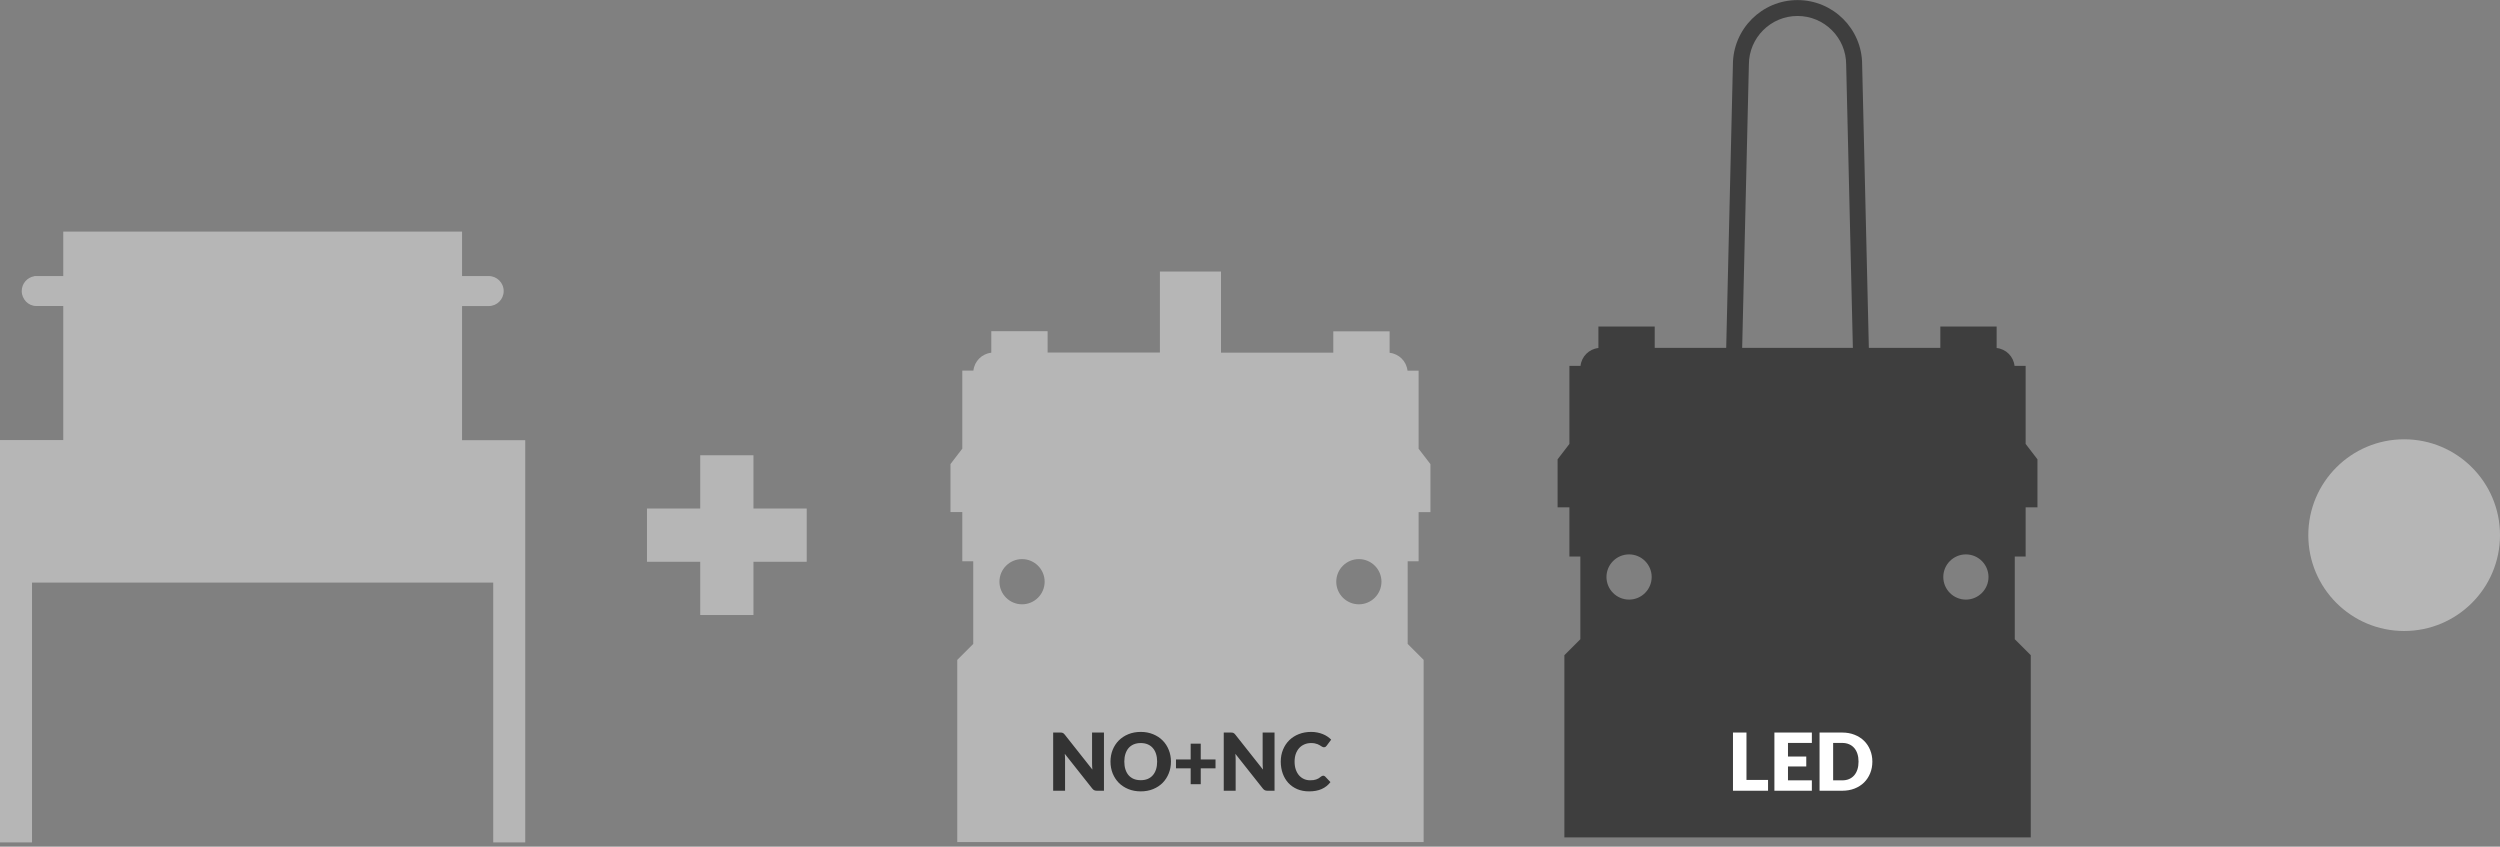
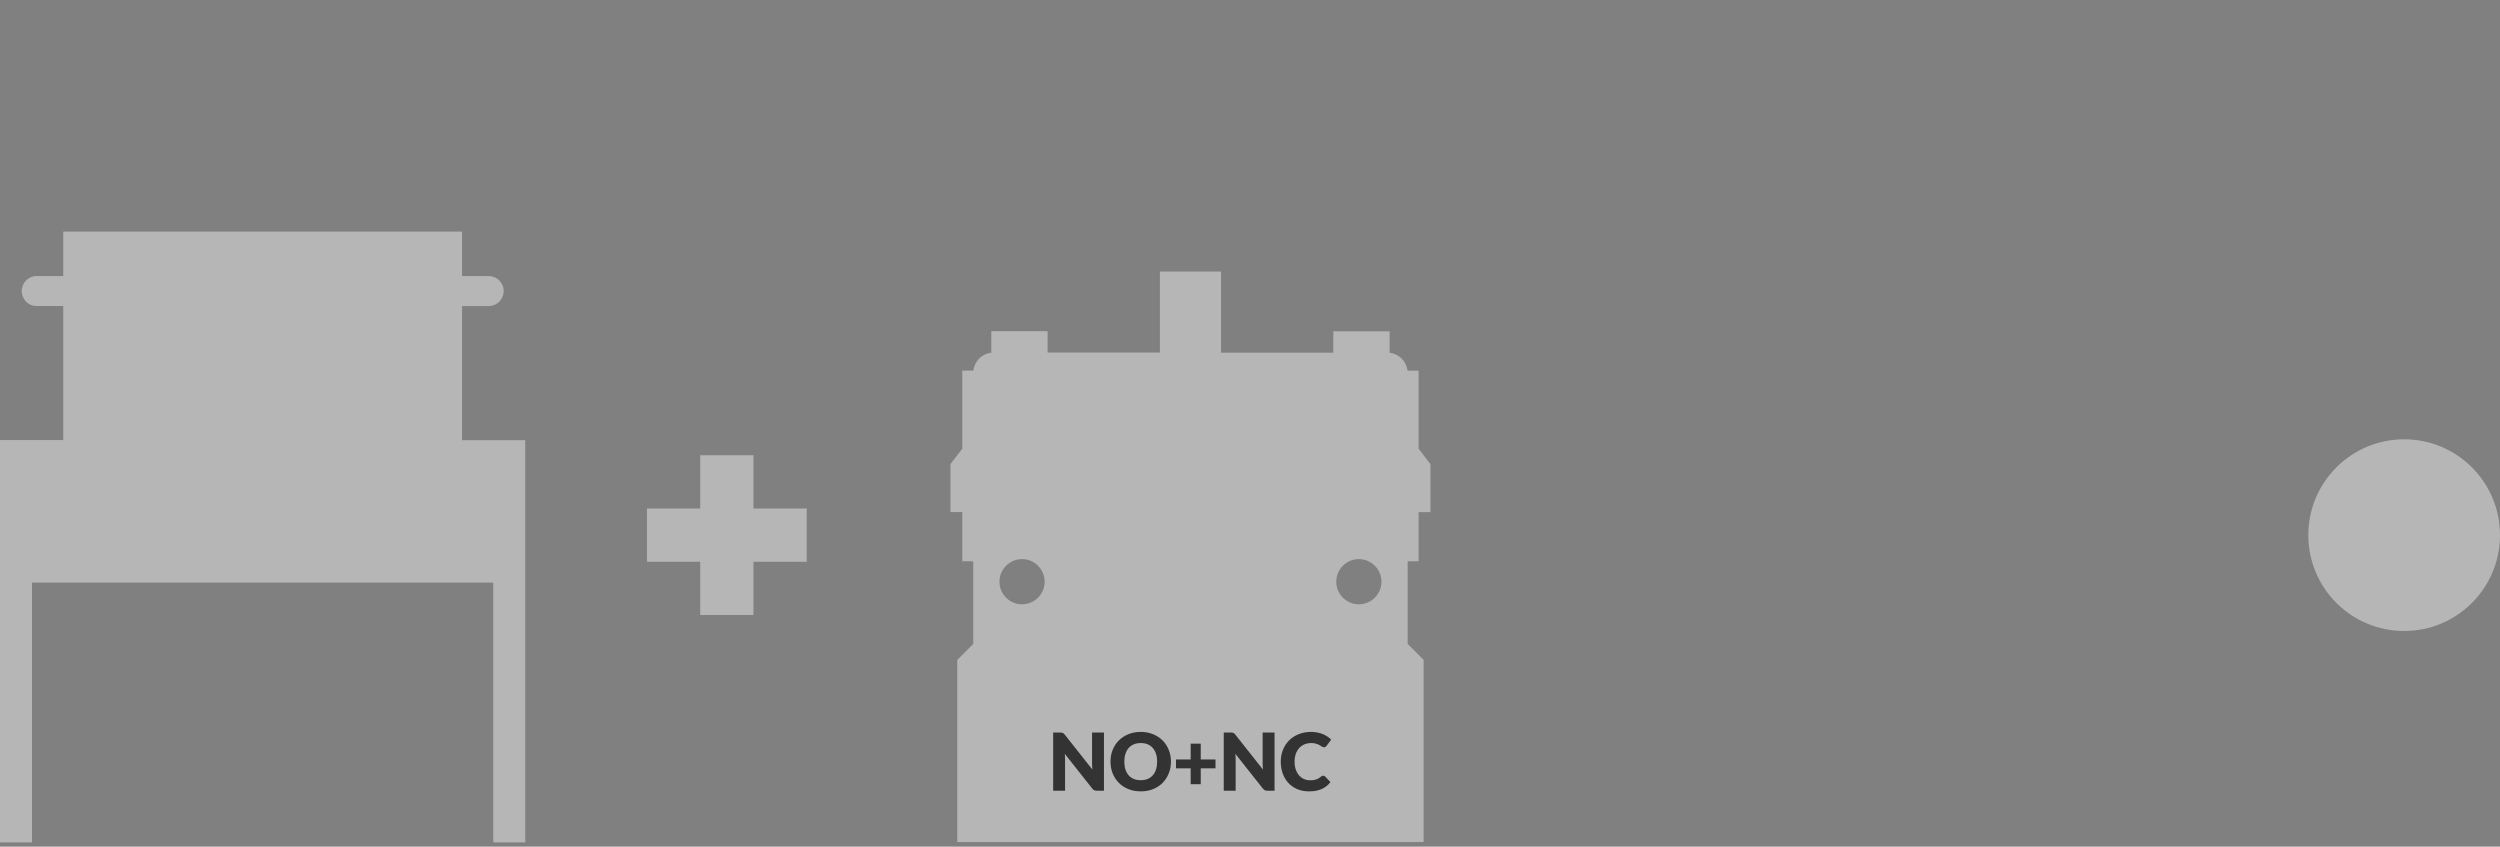
<svg xmlns="http://www.w3.org/2000/svg" width="313" height="106" viewBox="0 0 313 106" fill="none">
  <rect x="0" y="0" width="313" height="106" fill="#808080" stroke="none" />
  <g clip-path="url(#clip0_1271_262)">
-     <path d="M253.61 69.68V63.52H255.09V57.51L253.61 55.58V45.81H252.22C252.09 44.63 251.16 43.7 249.98 43.57V40.88H242.93V43.55H233.98L233.14 8.07C233.13 3.62 229.51 0.01 225.05 0.01C220.59 0.01 216.98 3.63 216.96 8.07V8.09L216.12 43.55H207.17V40.88H200.12V43.57C198.94 43.7 198.01 44.63 197.88 45.81H196.49V55.58L195.01 57.51V63.52H196.49V69.68H197.86V80.03L195.86 82.03V104.84H254.25V82.03L252.25 80.03V69.68H253.62H253.61ZM203.96 75.07C202.4 75.07 201.13 73.8 201.13 72.24C201.13 70.68 202.4 69.41 203.96 69.41C205.52 69.41 206.79 70.68 206.79 72.24C206.79 73.8 205.52 75.07 203.96 75.07ZM218.96 8.09C218.96 4.73 221.69 2 225.05 2C228.41 2 231.14 4.73 231.14 8.09L231.98 43.55H218.12L218.96 8.09ZM246.13 75.07C244.57 75.07 243.3 73.8 243.3 72.24C243.3 70.68 244.57 69.41 246.13 69.41C247.69 69.41 248.96 70.68 248.96 72.24C248.96 73.8 247.69 75.07 246.13 75.07Z" fill="#3E3E3E" />
+     <path d="M253.61 69.68V63.52H255.09V57.51L253.61 55.58V45.81H252.22C252.09 44.63 251.16 43.7 249.98 43.57V40.88H242.93V43.55H233.98L233.14 8.07C233.13 3.62 229.51 0.01 225.05 0.01C220.59 0.01 216.98 3.63 216.96 8.07V8.09L216.12 43.55H207.17V40.88H200.12V43.57C198.94 43.7 198.01 44.63 197.88 45.81H196.49V55.58L195.01 57.51V63.52H196.49V69.68H197.86V80.03L195.86 82.03V104.84H254.25V82.03V69.68H253.62H253.61ZM203.96 75.07C202.4 75.07 201.13 73.8 201.13 72.24C201.13 70.68 202.4 69.41 203.96 69.41C205.52 69.41 206.79 70.68 206.79 72.24C206.79 73.8 205.52 75.07 203.96 75.07ZM218.96 8.09C218.96 4.73 221.69 2 225.05 2C228.41 2 231.14 4.73 231.14 8.09L231.98 43.55H218.12L218.96 8.09ZM246.13 75.07C244.57 75.07 243.3 73.8 243.3 72.24C243.3 70.68 244.57 69.41 246.13 69.41C247.69 69.41 248.96 70.68 248.96 72.24C248.96 73.8 247.69 75.07 246.13 75.07Z" fill="#3E3E3E" />
    <path d="M218.659 97.65H221.359V99H216.969V91.715H218.659V97.65ZM226.845 91.715V93.015H223.855V94.715H226.145V95.965H223.855V97.7H226.845V99H222.155V91.715H226.845ZM234.419 95.355C234.419 95.882 234.327 96.368 234.144 96.815C233.964 97.258 233.709 97.643 233.379 97.97C233.049 98.293 232.651 98.547 232.184 98.73C231.721 98.91 231.206 99 230.639 99H227.809V91.715H230.639C231.206 91.715 231.721 91.807 232.184 91.99C232.651 92.173 233.049 92.427 233.379 92.75C233.709 93.073 233.964 93.458 234.144 93.905C234.327 94.348 234.419 94.832 234.419 95.355ZM232.689 95.355C232.689 94.995 232.642 94.67 232.549 94.38C232.456 94.09 232.321 93.845 232.144 93.645C231.971 93.442 231.757 93.287 231.504 93.18C231.251 93.07 230.962 93.015 230.639 93.015H229.509V97.7H230.639C230.962 97.7 231.251 97.647 231.504 97.54C231.757 97.43 231.971 97.275 232.144 97.075C232.321 96.872 232.456 96.625 232.549 96.335C232.642 96.045 232.689 95.718 232.689 95.355Z" fill="white" />
  </g>
  <g clip-path="url(#clip1_1271_262)">
    <path d="M177.61 70.28V64.12H179.09V58.11L177.61 56.18V46.41H176.22C176.09 45.23 175.16 44.3 173.98 44.17V41.48H166.93V44.15H152.87V34H145.22V44.14H131.16V41.47H124.11V44.16C122.93 44.29 122 45.22 121.87 46.4H120.48V56.17L119 58.1V64.11H120.48V70.27H121.85V80.62L119.85 82.62V105.43H178.24V82.62L176.24 80.62V70.27H177.61V70.28ZM127.96 75.66C126.4 75.66 125.13 74.39 125.13 72.83C125.13 71.27 126.4 70 127.96 70C129.52 70 130.79 71.27 130.79 72.83C130.79 74.39 129.52 75.66 127.96 75.66ZM170.13 75.66C168.57 75.66 167.3 74.39 167.3 72.83C167.3 71.27 168.57 70 170.13 70C171.69 70 172.96 71.27 172.96 72.83C172.96 74.39 171.69 75.66 170.13 75.66Z" fill="#B6B6B6" />
    <path d="M132.746 91.715C132.819 91.715 132.881 91.718 132.931 91.725C132.981 91.732 133.026 91.745 133.066 91.765C133.106 91.782 133.144 91.807 133.181 91.84C133.218 91.873 133.259 91.918 133.306 91.975L136.766 96.35C136.753 96.21 136.743 96.075 136.736 95.945C136.729 95.812 136.726 95.687 136.726 95.57V91.715H138.216V99H137.336C137.206 99 137.096 98.98 137.006 98.94C136.916 98.9 136.829 98.827 136.746 98.72L133.311 94.38C133.321 94.507 133.329 94.632 133.336 94.755C133.343 94.875 133.346 94.988 133.346 95.095V99H131.856V91.715H132.746ZM146.604 95.355C146.604 95.882 146.513 96.372 146.329 96.825C146.149 97.278 145.894 97.673 145.564 98.01C145.234 98.343 144.836 98.605 144.369 98.795C143.906 98.985 143.391 99.08 142.824 99.08C142.258 99.08 141.741 98.985 141.274 98.795C140.808 98.605 140.408 98.343 140.074 98.01C139.744 97.673 139.488 97.278 139.304 96.825C139.124 96.372 139.034 95.882 139.034 95.355C139.034 94.828 139.124 94.338 139.304 93.885C139.488 93.432 139.744 93.038 140.074 92.705C140.408 92.372 140.808 92.11 141.274 91.92C141.741 91.73 142.258 91.635 142.824 91.635C143.391 91.635 143.906 91.732 144.369 91.925C144.836 92.115 145.234 92.377 145.564 92.71C145.894 93.043 146.149 93.437 146.329 93.89C146.513 94.343 146.604 94.832 146.604 95.355ZM144.874 95.355C144.874 94.995 144.828 94.672 144.734 94.385C144.641 94.095 144.506 93.85 144.329 93.65C144.156 93.45 143.943 93.297 143.689 93.19C143.436 93.083 143.148 93.03 142.824 93.03C142.498 93.03 142.206 93.083 141.949 93.19C141.696 93.297 141.481 93.45 141.304 93.65C141.131 93.85 140.998 94.095 140.904 94.385C140.811 94.672 140.764 94.995 140.764 95.355C140.764 95.718 140.811 96.045 140.904 96.335C140.998 96.622 141.131 96.865 141.304 97.065C141.481 97.265 141.696 97.418 141.949 97.525C142.206 97.628 142.498 97.68 142.824 97.68C143.148 97.68 143.436 97.628 143.689 97.525C143.943 97.418 144.156 97.265 144.329 97.065C144.506 96.865 144.641 96.622 144.734 96.335C144.828 96.045 144.874 95.718 144.874 95.355ZM150.333 93.105V95.085H152.183V96.195H150.333V98.185H149.073V96.195H147.233V95.085H149.073V93.105H150.333ZM154.103 91.715C154.177 91.715 154.238 91.718 154.288 91.725C154.338 91.732 154.383 91.745 154.423 91.765C154.463 91.782 154.502 91.807 154.538 91.84C154.575 91.873 154.617 91.918 154.663 91.975L158.123 96.35C158.11 96.21 158.1 96.075 158.093 95.945C158.087 95.812 158.083 95.687 158.083 95.57V91.715H159.573V99H158.693C158.563 99 158.453 98.98 158.363 98.94C158.273 98.9 158.187 98.827 158.103 98.72L154.668 94.38C154.678 94.507 154.687 94.632 154.693 94.755C154.7 94.875 154.703 94.988 154.703 95.095V99H153.213V91.715H154.103ZM165.667 97.115C165.707 97.115 165.747 97.123 165.787 97.14C165.827 97.153 165.865 97.178 165.902 97.215L166.572 97.92C166.279 98.303 165.91 98.593 165.467 98.79C165.027 98.983 164.505 99.08 163.902 99.08C163.349 99.08 162.852 98.987 162.412 98.8C161.975 98.61 161.604 98.35 161.297 98.02C160.994 97.687 160.76 97.293 160.597 96.84C160.434 96.383 160.352 95.888 160.352 95.355C160.352 94.812 160.445 94.313 160.632 93.86C160.819 93.403 161.079 93.01 161.412 92.68C161.749 92.35 162.15 92.093 162.617 91.91C163.084 91.727 163.599 91.635 164.162 91.635C164.435 91.635 164.692 91.66 164.932 91.71C165.175 91.757 165.402 91.823 165.612 91.91C165.822 91.993 166.015 92.095 166.192 92.215C166.369 92.332 166.525 92.462 166.662 92.605L166.092 93.37C166.055 93.417 166.012 93.46 165.962 93.5C165.912 93.537 165.842 93.555 165.752 93.555C165.692 93.555 165.635 93.542 165.582 93.515C165.529 93.488 165.472 93.457 165.412 93.42C165.352 93.38 165.285 93.338 165.212 93.295C165.142 93.248 165.057 93.207 164.957 93.17C164.86 93.13 164.745 93.097 164.612 93.07C164.482 93.043 164.329 93.03 164.152 93.03C163.845 93.03 163.565 93.085 163.312 93.195C163.059 93.302 162.84 93.457 162.657 93.66C162.477 93.86 162.335 94.103 162.232 94.39C162.132 94.677 162.082 94.998 162.082 95.355C162.082 95.728 162.132 96.06 162.232 96.35C162.335 96.64 162.474 96.885 162.647 97.085C162.824 97.282 163.029 97.432 163.262 97.535C163.495 97.638 163.745 97.69 164.012 97.69C164.165 97.69 164.305 97.683 164.432 97.67C164.559 97.653 164.675 97.627 164.782 97.59C164.892 97.553 164.995 97.507 165.092 97.45C165.192 97.39 165.292 97.317 165.392 97.23C165.432 97.197 165.475 97.17 165.522 97.15C165.569 97.127 165.617 97.115 165.667 97.115Z" fill="#333333" />
  </g>
  <circle cx="301" cy="67" r="12" fill="#B6B6B6" />
  <path d="M57.85 55.11V38.32H61.18C62.22 38.32 63.06 37.48 63.06 36.44C63.06 35.4 62.22 34.56 61.18 34.56H57.85V29H7.92V34.56H4.59H4.31V34.58C3.41 34.72 2.72 35.5 2.72 36.44C2.72 37.47 3.56 38.31 4.52 38.31H7.92V55.1H0V105.47H4.01V72.94H61.75V105.47H65.76V55.11H57.84H57.85Z" fill="#B6B6B6" />
  <path d="M87.667 57H94.333V77H87.667V57Z" fill="#B6B6B6" />
  <path d="M81 70.333L81 63.667L101 63.667V70.333L81 70.333Z" fill="#B6B6B6" />
  <defs>
    <clipPath id="clip0_1271_262">
-       <rect width="60.09" height="104.84" fill="white" transform="translate(195)" />
-     </clipPath>
+       </clipPath>
    <clipPath id="clip1_1271_262">
      <rect width="60.09" height="71.43" fill="white" transform="translate(119 34)" />
    </clipPath>
  </defs>
</svg>